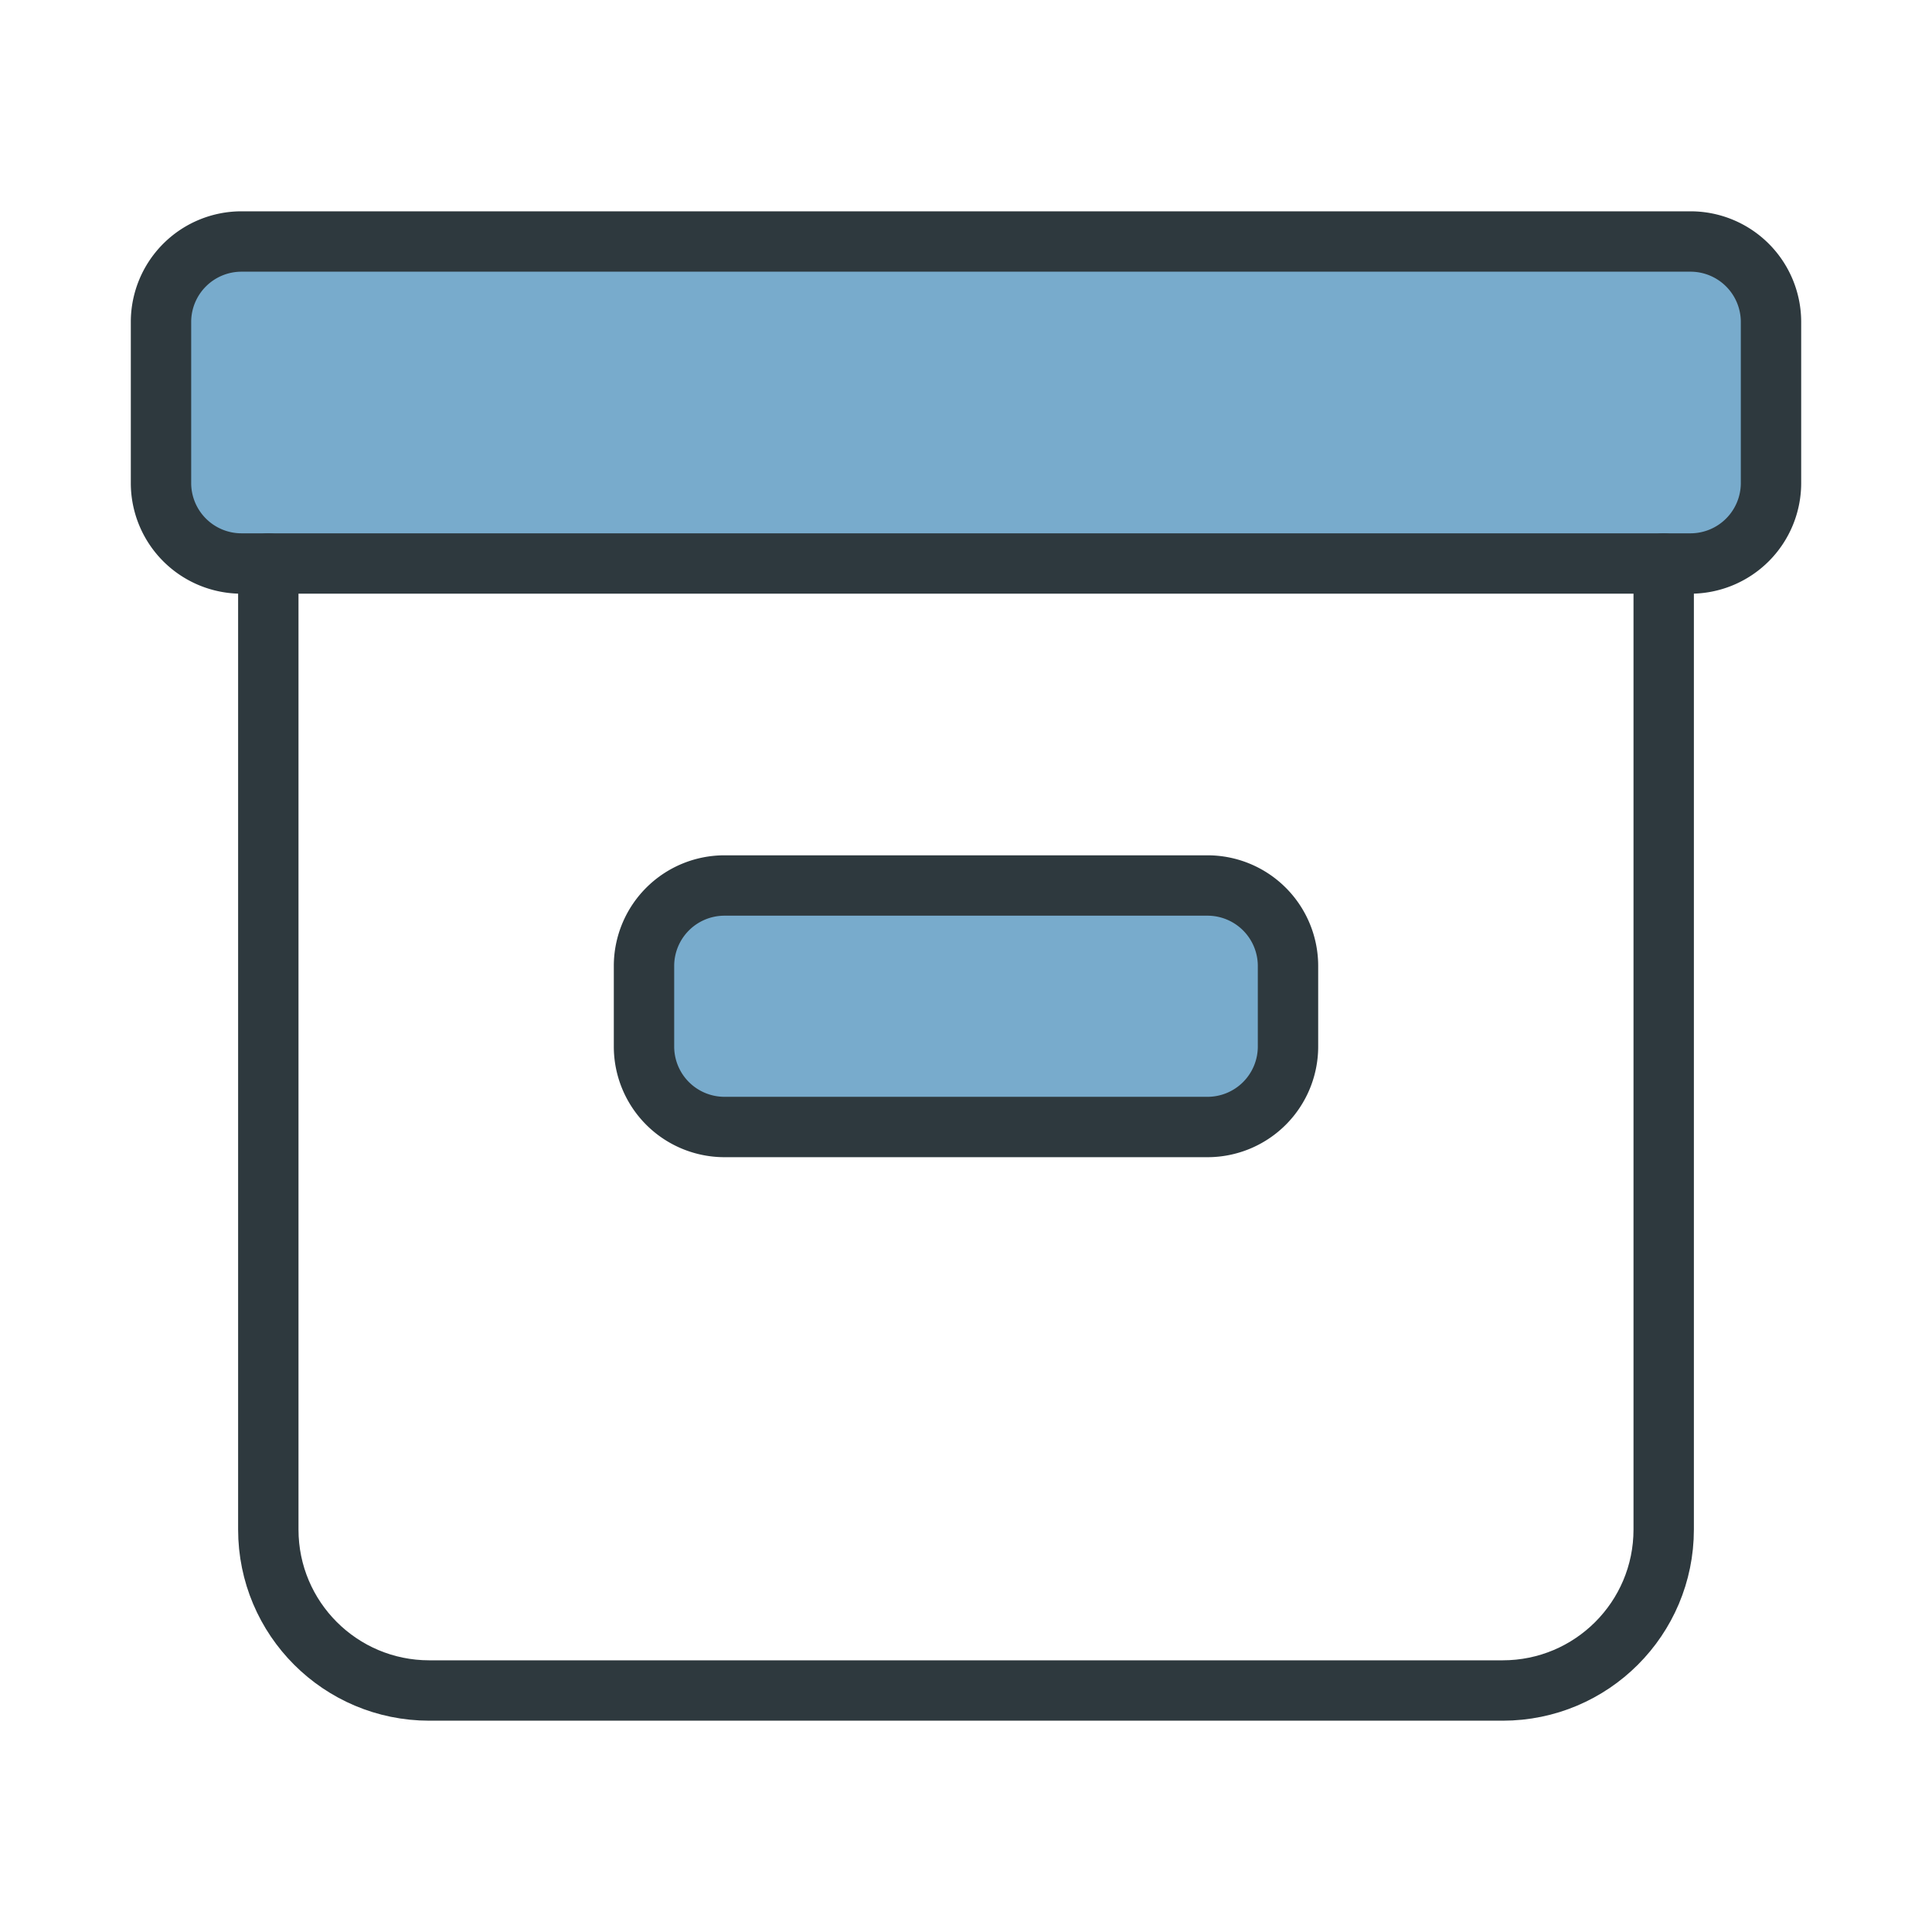
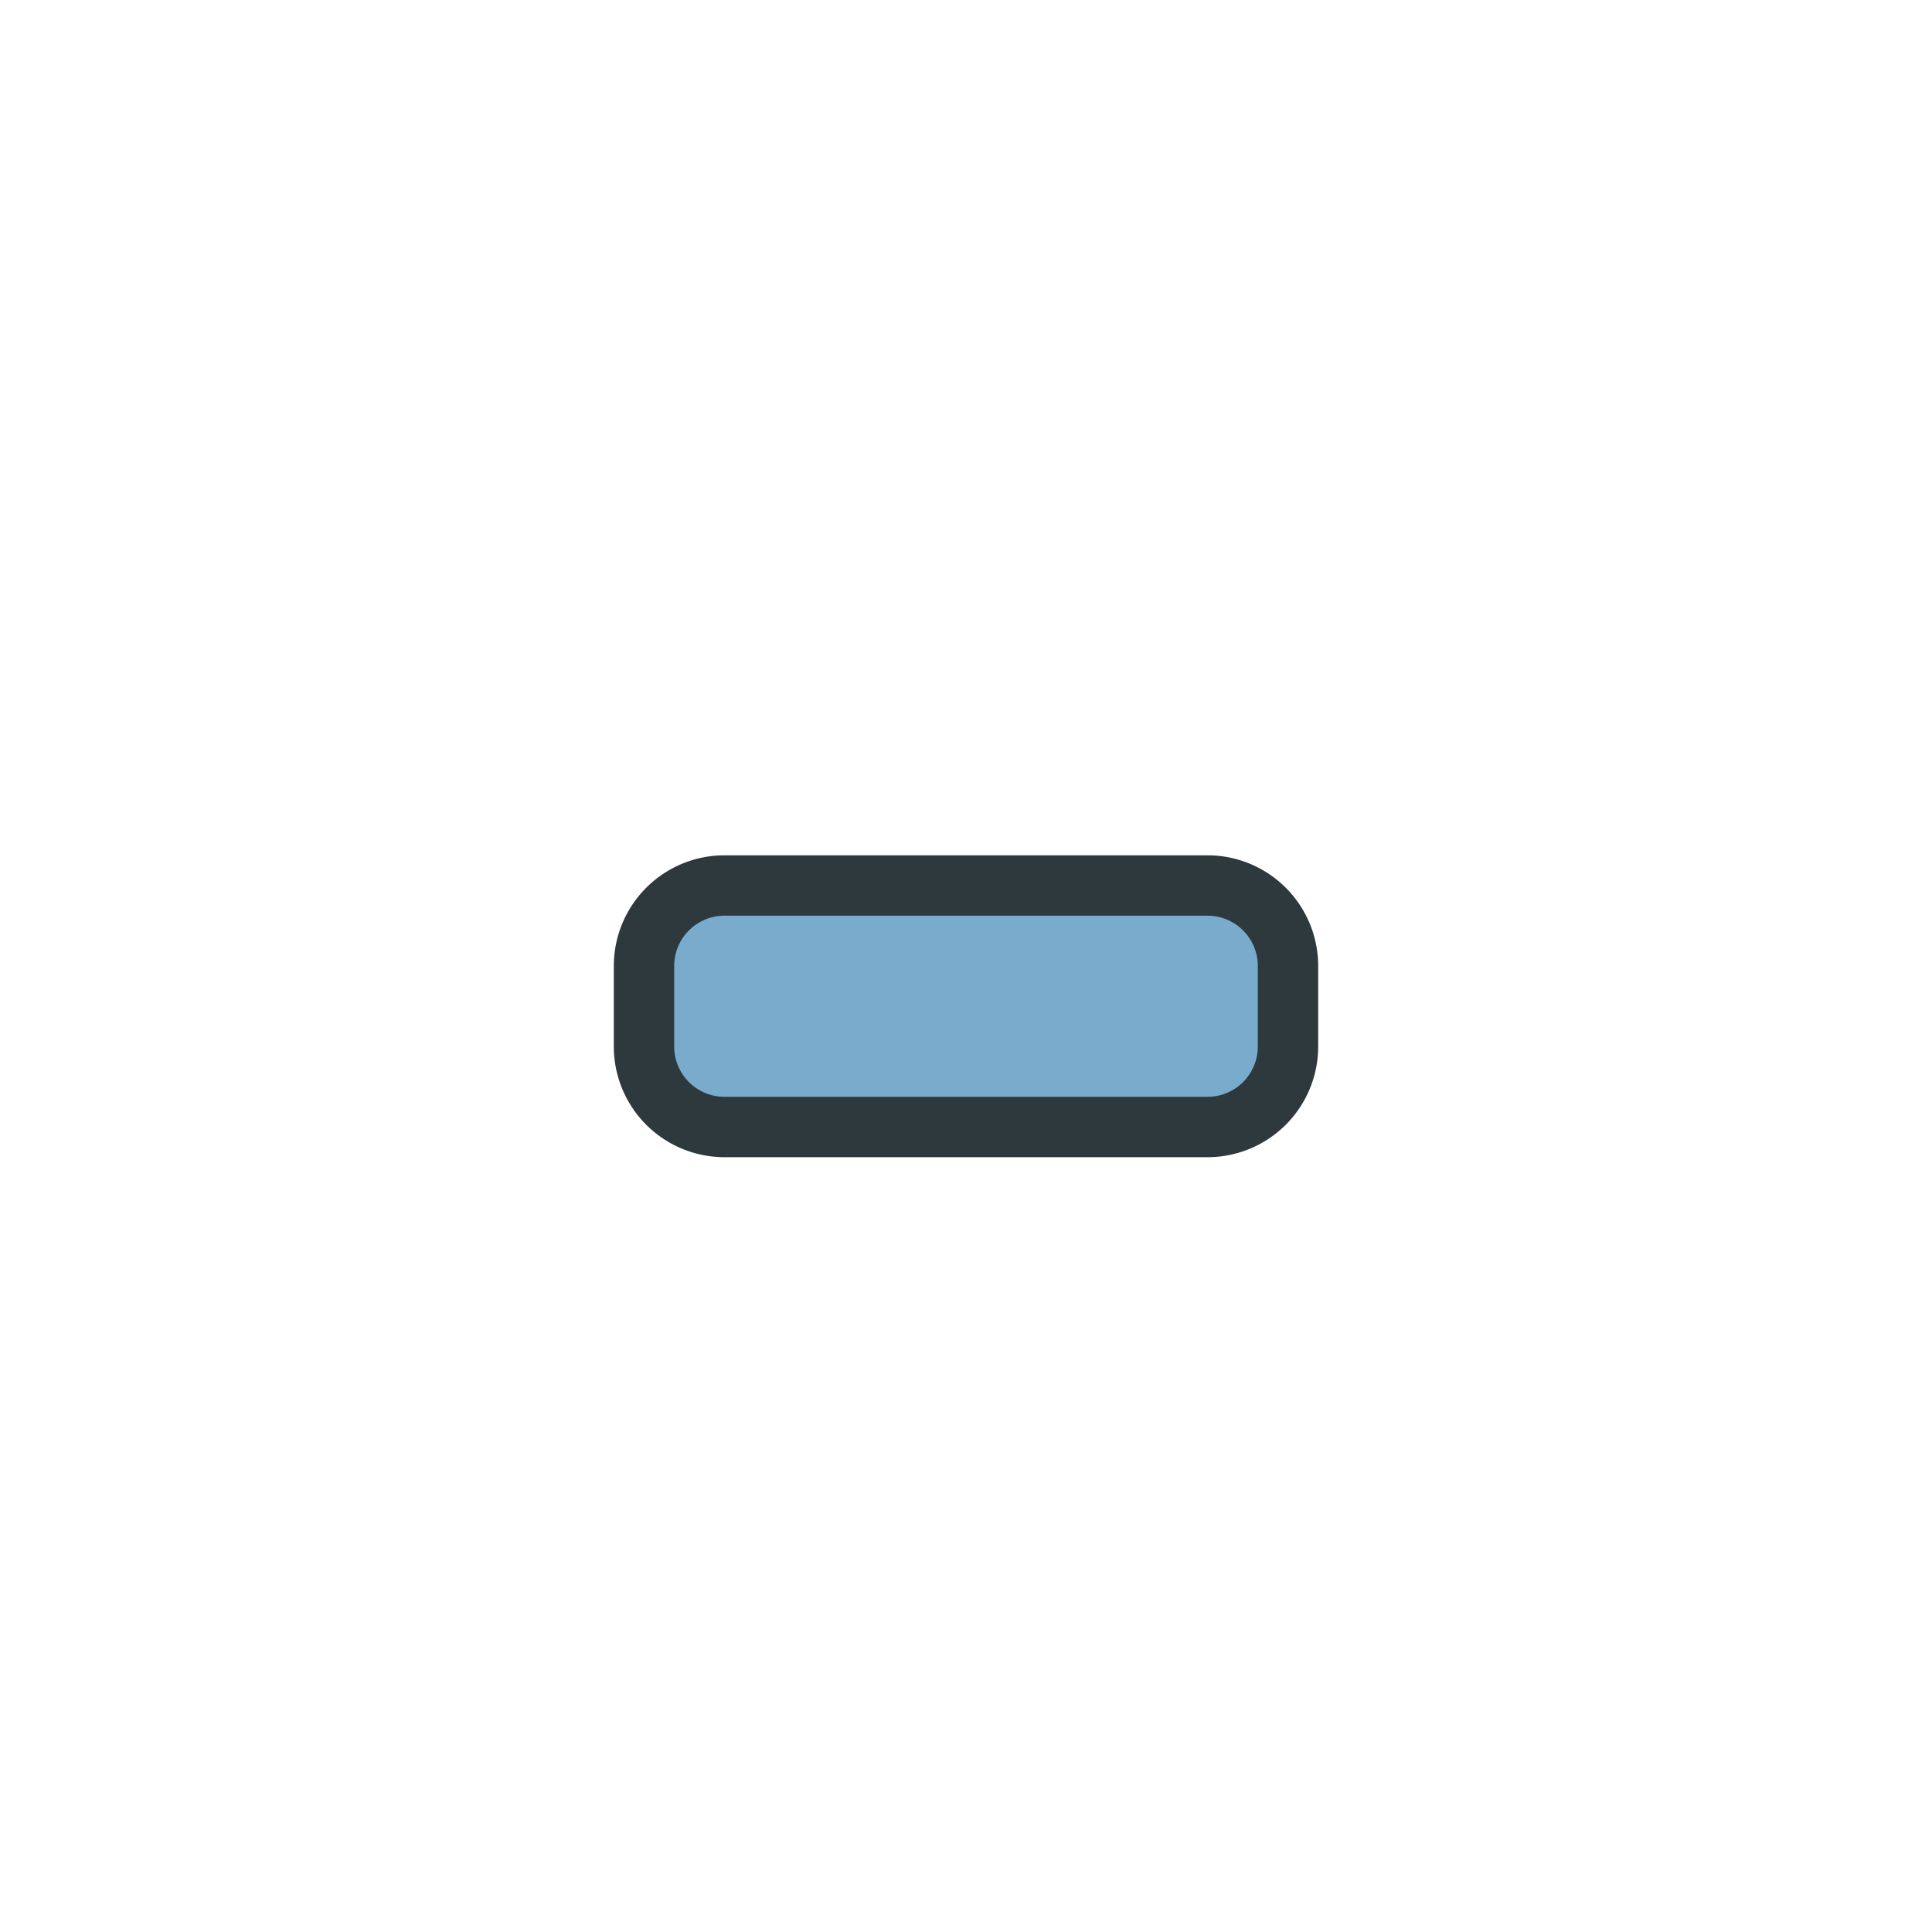
<svg xmlns="http://www.w3.org/2000/svg" width="48" height="48" viewBox="0 0 48 48" fill="none">
  <g stroke="#2E393E" stroke-width="1.5" stroke-linecap="round" stroke-linejoin="round">
-     <path d="M42 14H6a2 2 0 01-2-2V8a2 2 0 012-2h36a2 2 0 012 2v4a2 2 0 01-2 2z" fill="#1E74AA" fill-opacity=".6" />
-     <path d="M41.334 14v24c0 2.21-1.79 4-4 4H10.666c-2.21 0-4-1.79-4-4V14" />
    <path d="M30 28H18a2 2 0 01-2-2v-2a2 2 0 012-2h12a2 2 0 012 2v2a2 2 0 01-2 2z" fill="#1E74AA" fill-opacity=".6" />
  </g>
</svg>